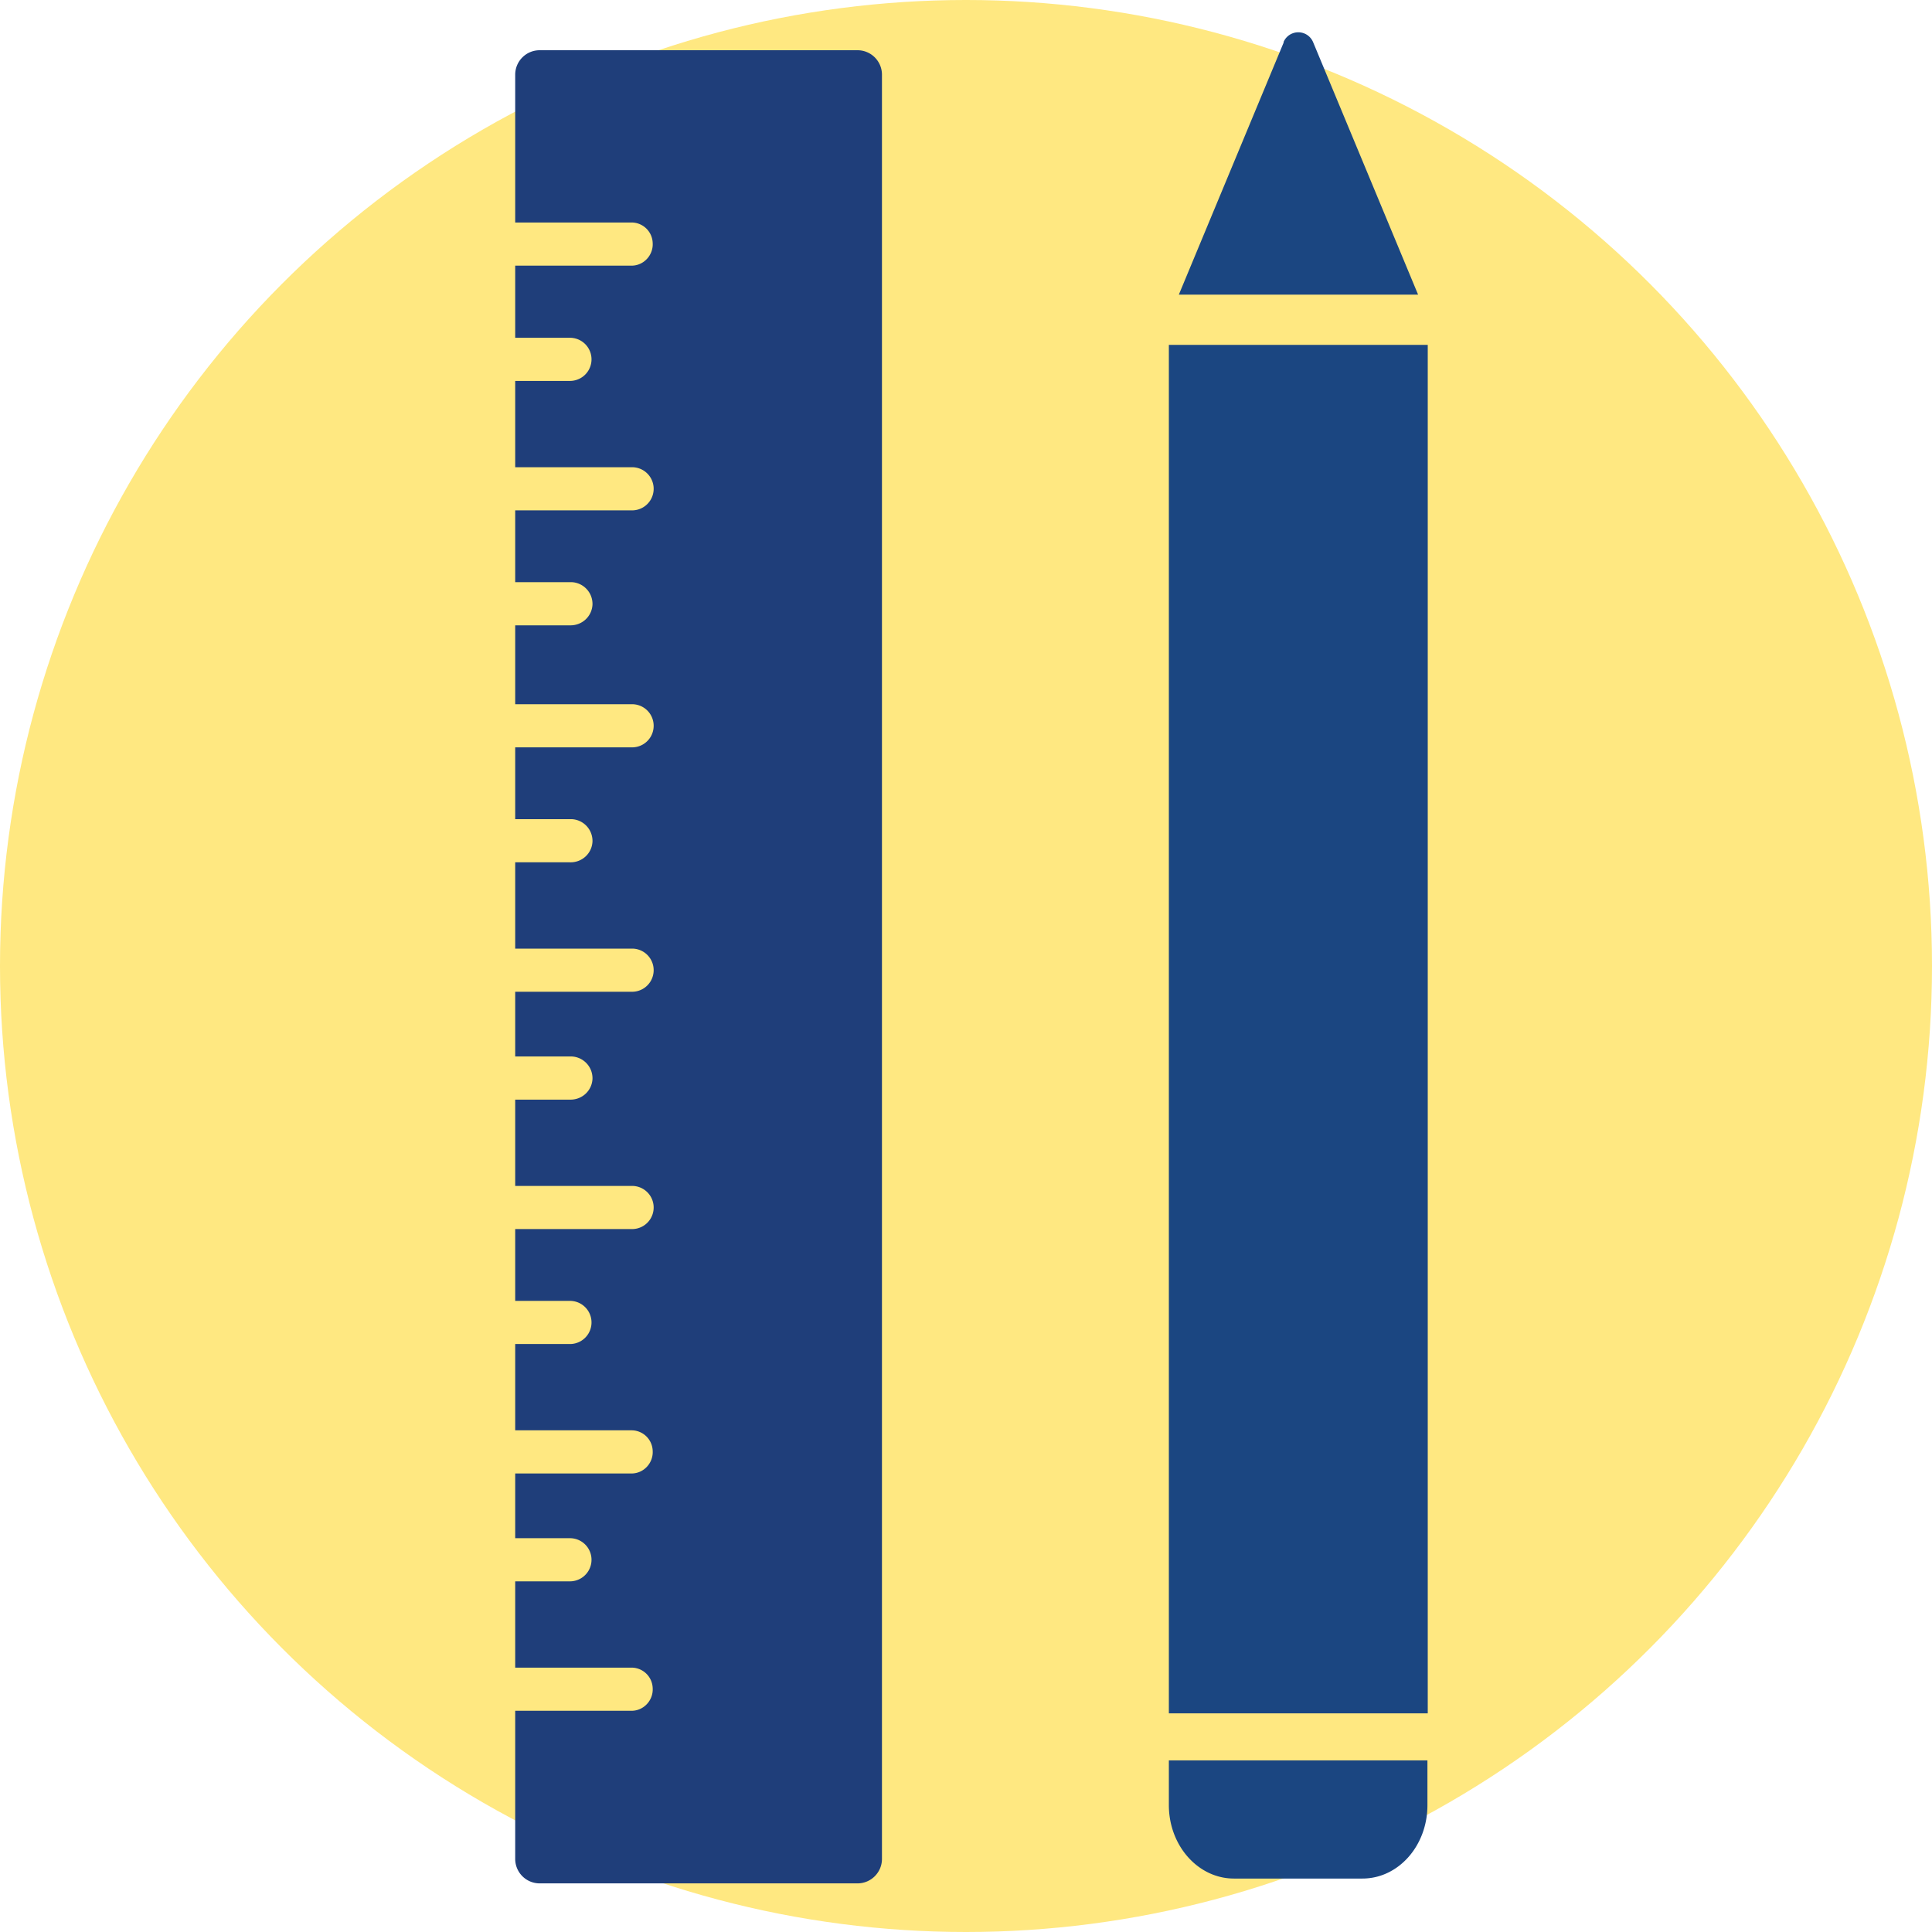
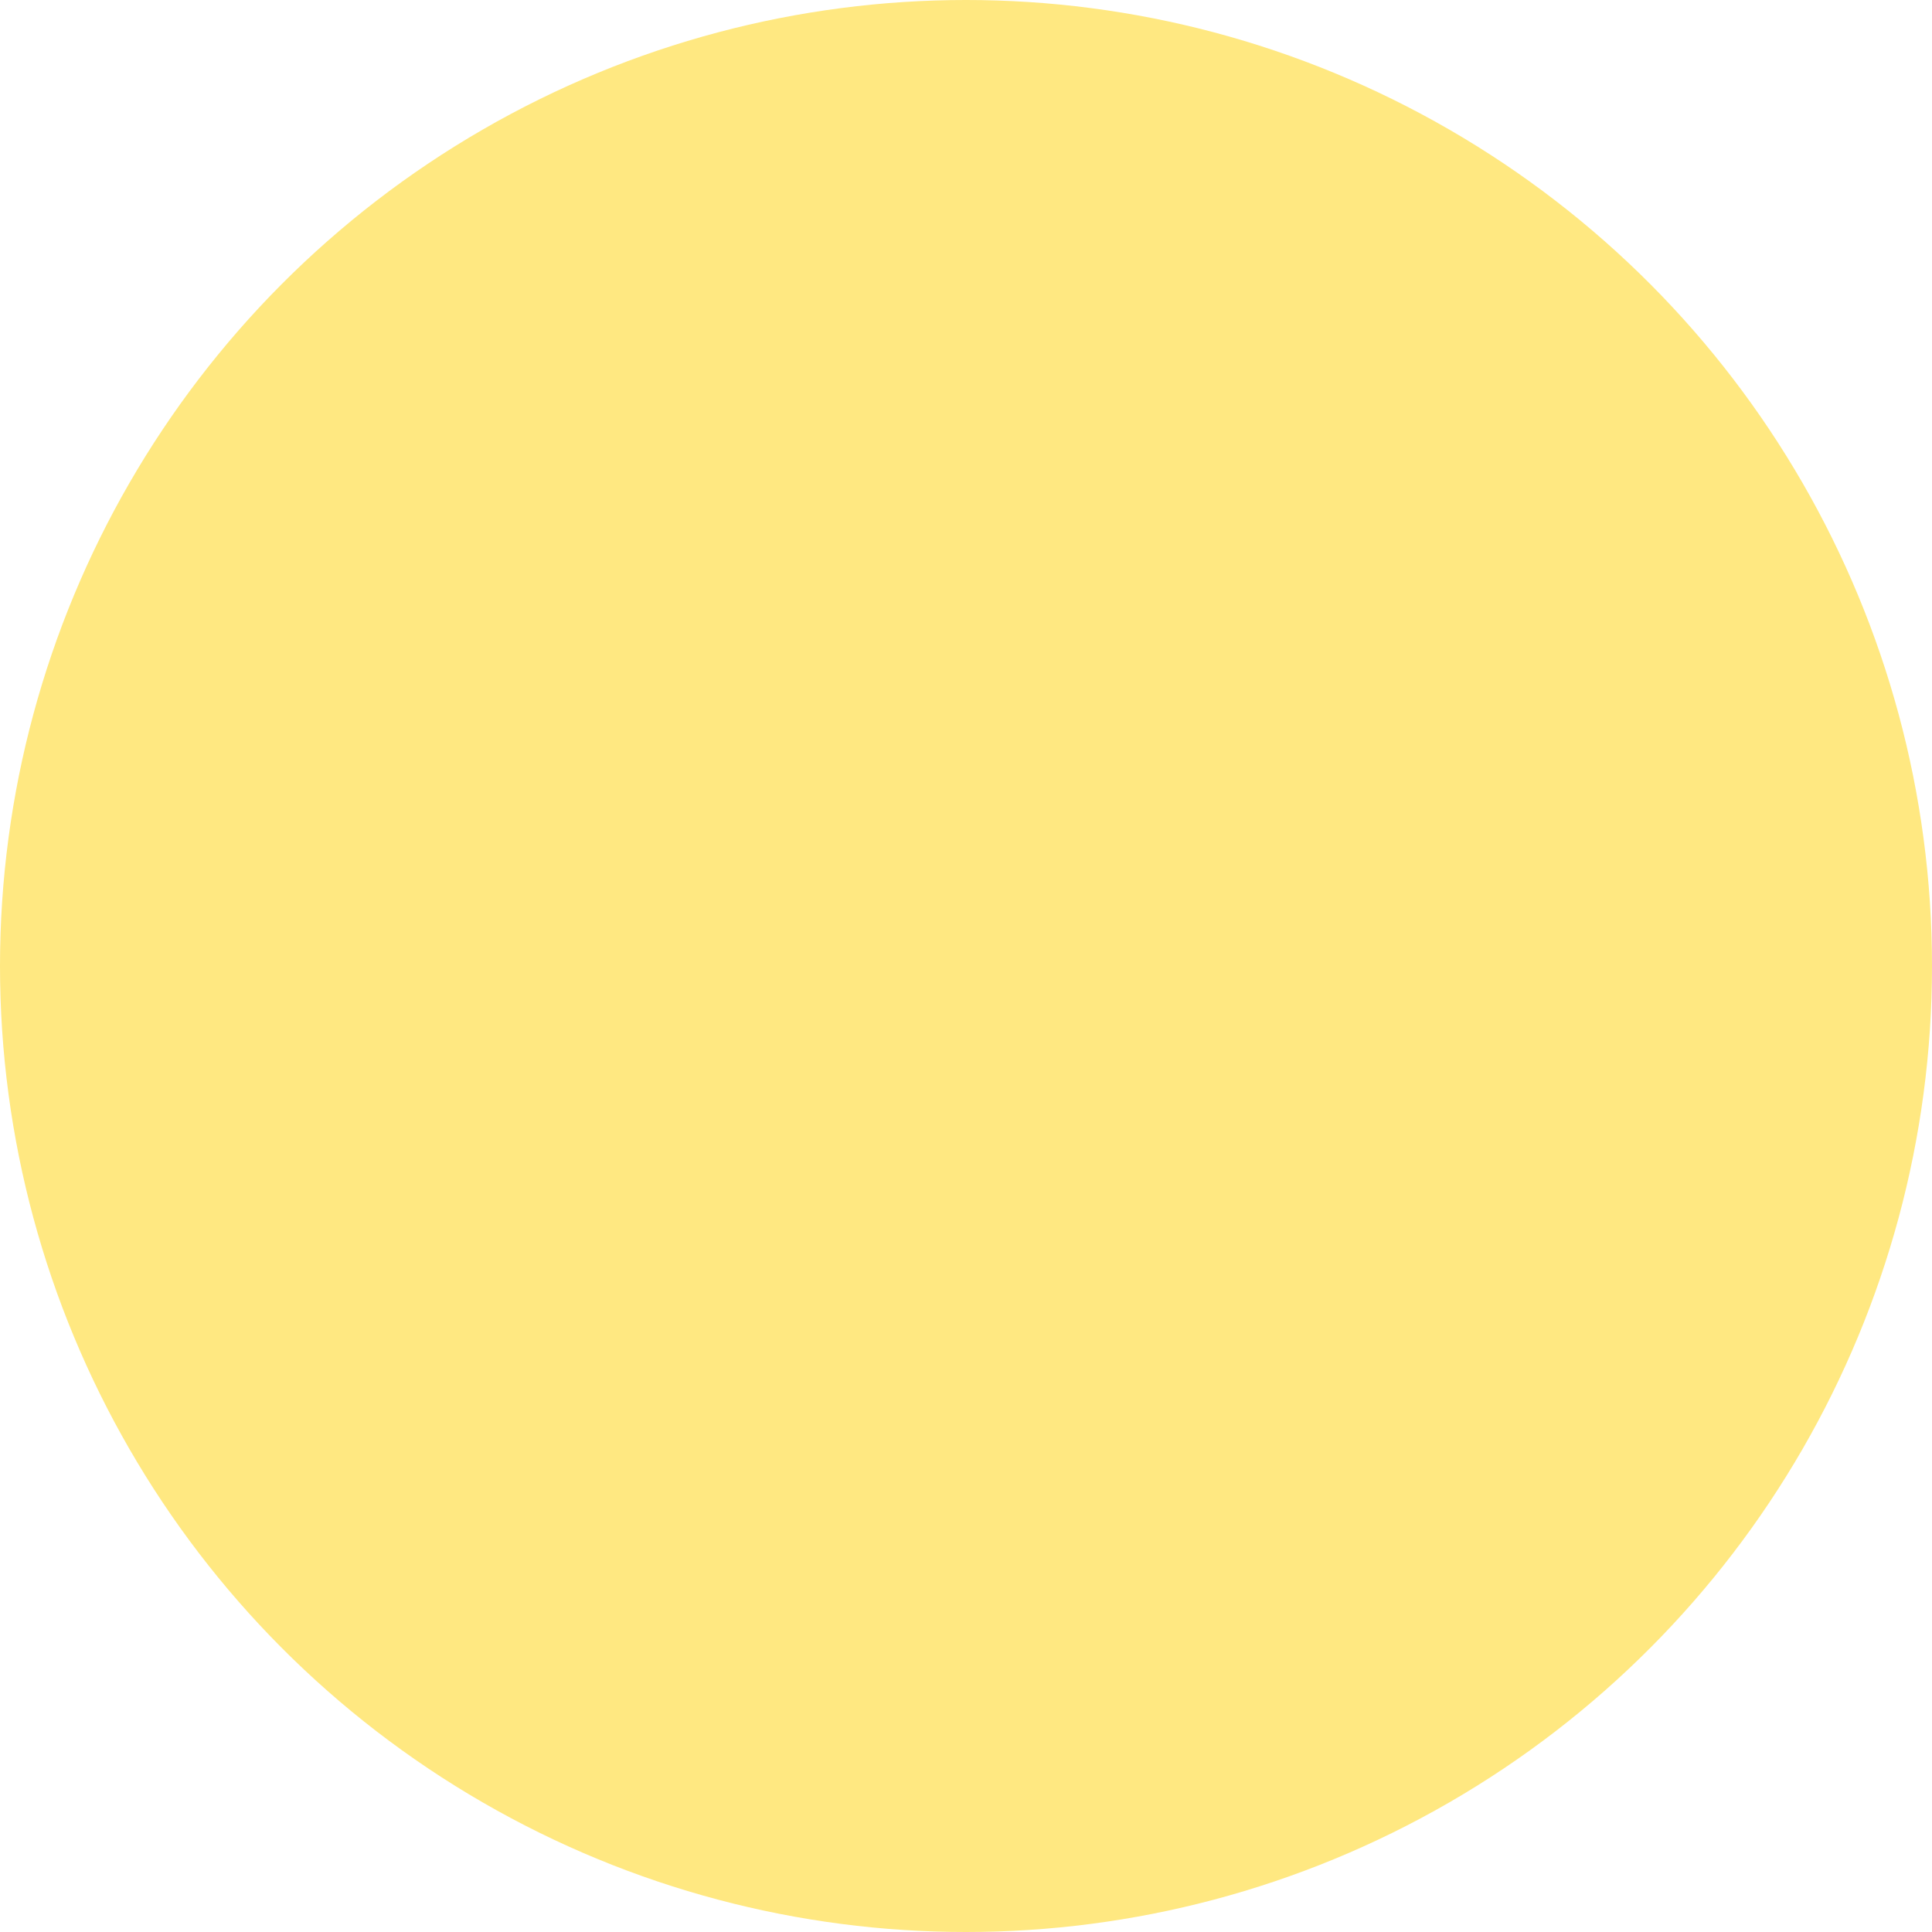
<svg xmlns="http://www.w3.org/2000/svg" xml:space="preserve" style="fill-rule:evenodd;clip-rule:evenodd;stroke-linejoin:round;stroke-miterlimit:2" viewBox="0 0 60 60">
  <circle cx="30" cy="30" r="30" style="fill:#ffe881" />
-   <path d="M44.34 54.67H36.3v1.39c0 1.26.91 2.28 2.02 2.28h3.99c1.12 0 2.02-1.02 2.02-2.28v-1.39h.01ZM39.87 1.31l-3.26 7.84h7.43l-3.26-7.84a.498.498 0 0 0-.92 0h.01Zm4.47 9.4H36.3v42.5h8.04v-42.5Z" style="fill:#1b4681;fill-rule:nonzero" />
-   <path d="M27.39 2.32v55.41c0 .42-.34.76-.76.76h-9.87a.76.76 0 0 1-.76-.76v-4.6h3.63c.37-.01.66-.33.64-.7a.658.658 0 0 0-.64-.64H16v-2.68h1.7a.67.67 0 0 0 0-1.34H16v-2.01h3.63c.37-.01.66-.33.64-.7a.658.658 0 0 0-.64-.64H16v-2.68h1.7a.67.67 0 0 0 0-1.34H16v-2.23h3.63a.67.67 0 0 0 0-1.34H16v-2.68h1.7c.37.01.68-.27.7-.64a.677.677 0 0 0-.64-.7H16V30.8h3.63a.67.67 0 0 0 0-1.34H16v-2.68h1.7c.37.01.68-.27.7-.64a.677.677 0 0 0-.64-.7H16v-2.23h3.63a.67.67 0 0 0 0-1.34H16v-2.45h1.7c.37.01.68-.27.7-.64a.677.677 0 0 0-.64-.7H16v-2.23h3.63a.67.67 0 0 0 0-1.34H16v-2.68h1.7a.67.67 0 0 0 0-1.34H16V8.25h3.63c.37-.01.66-.33.64-.7a.658.658 0 0 0-.64-.64H16V2.32c0-.42.34-.76.76-.76h9.87c.42 0 .76.34.76.76Z" style="fill:#1f3e7a;fill-rule:nonzero" />
</svg>